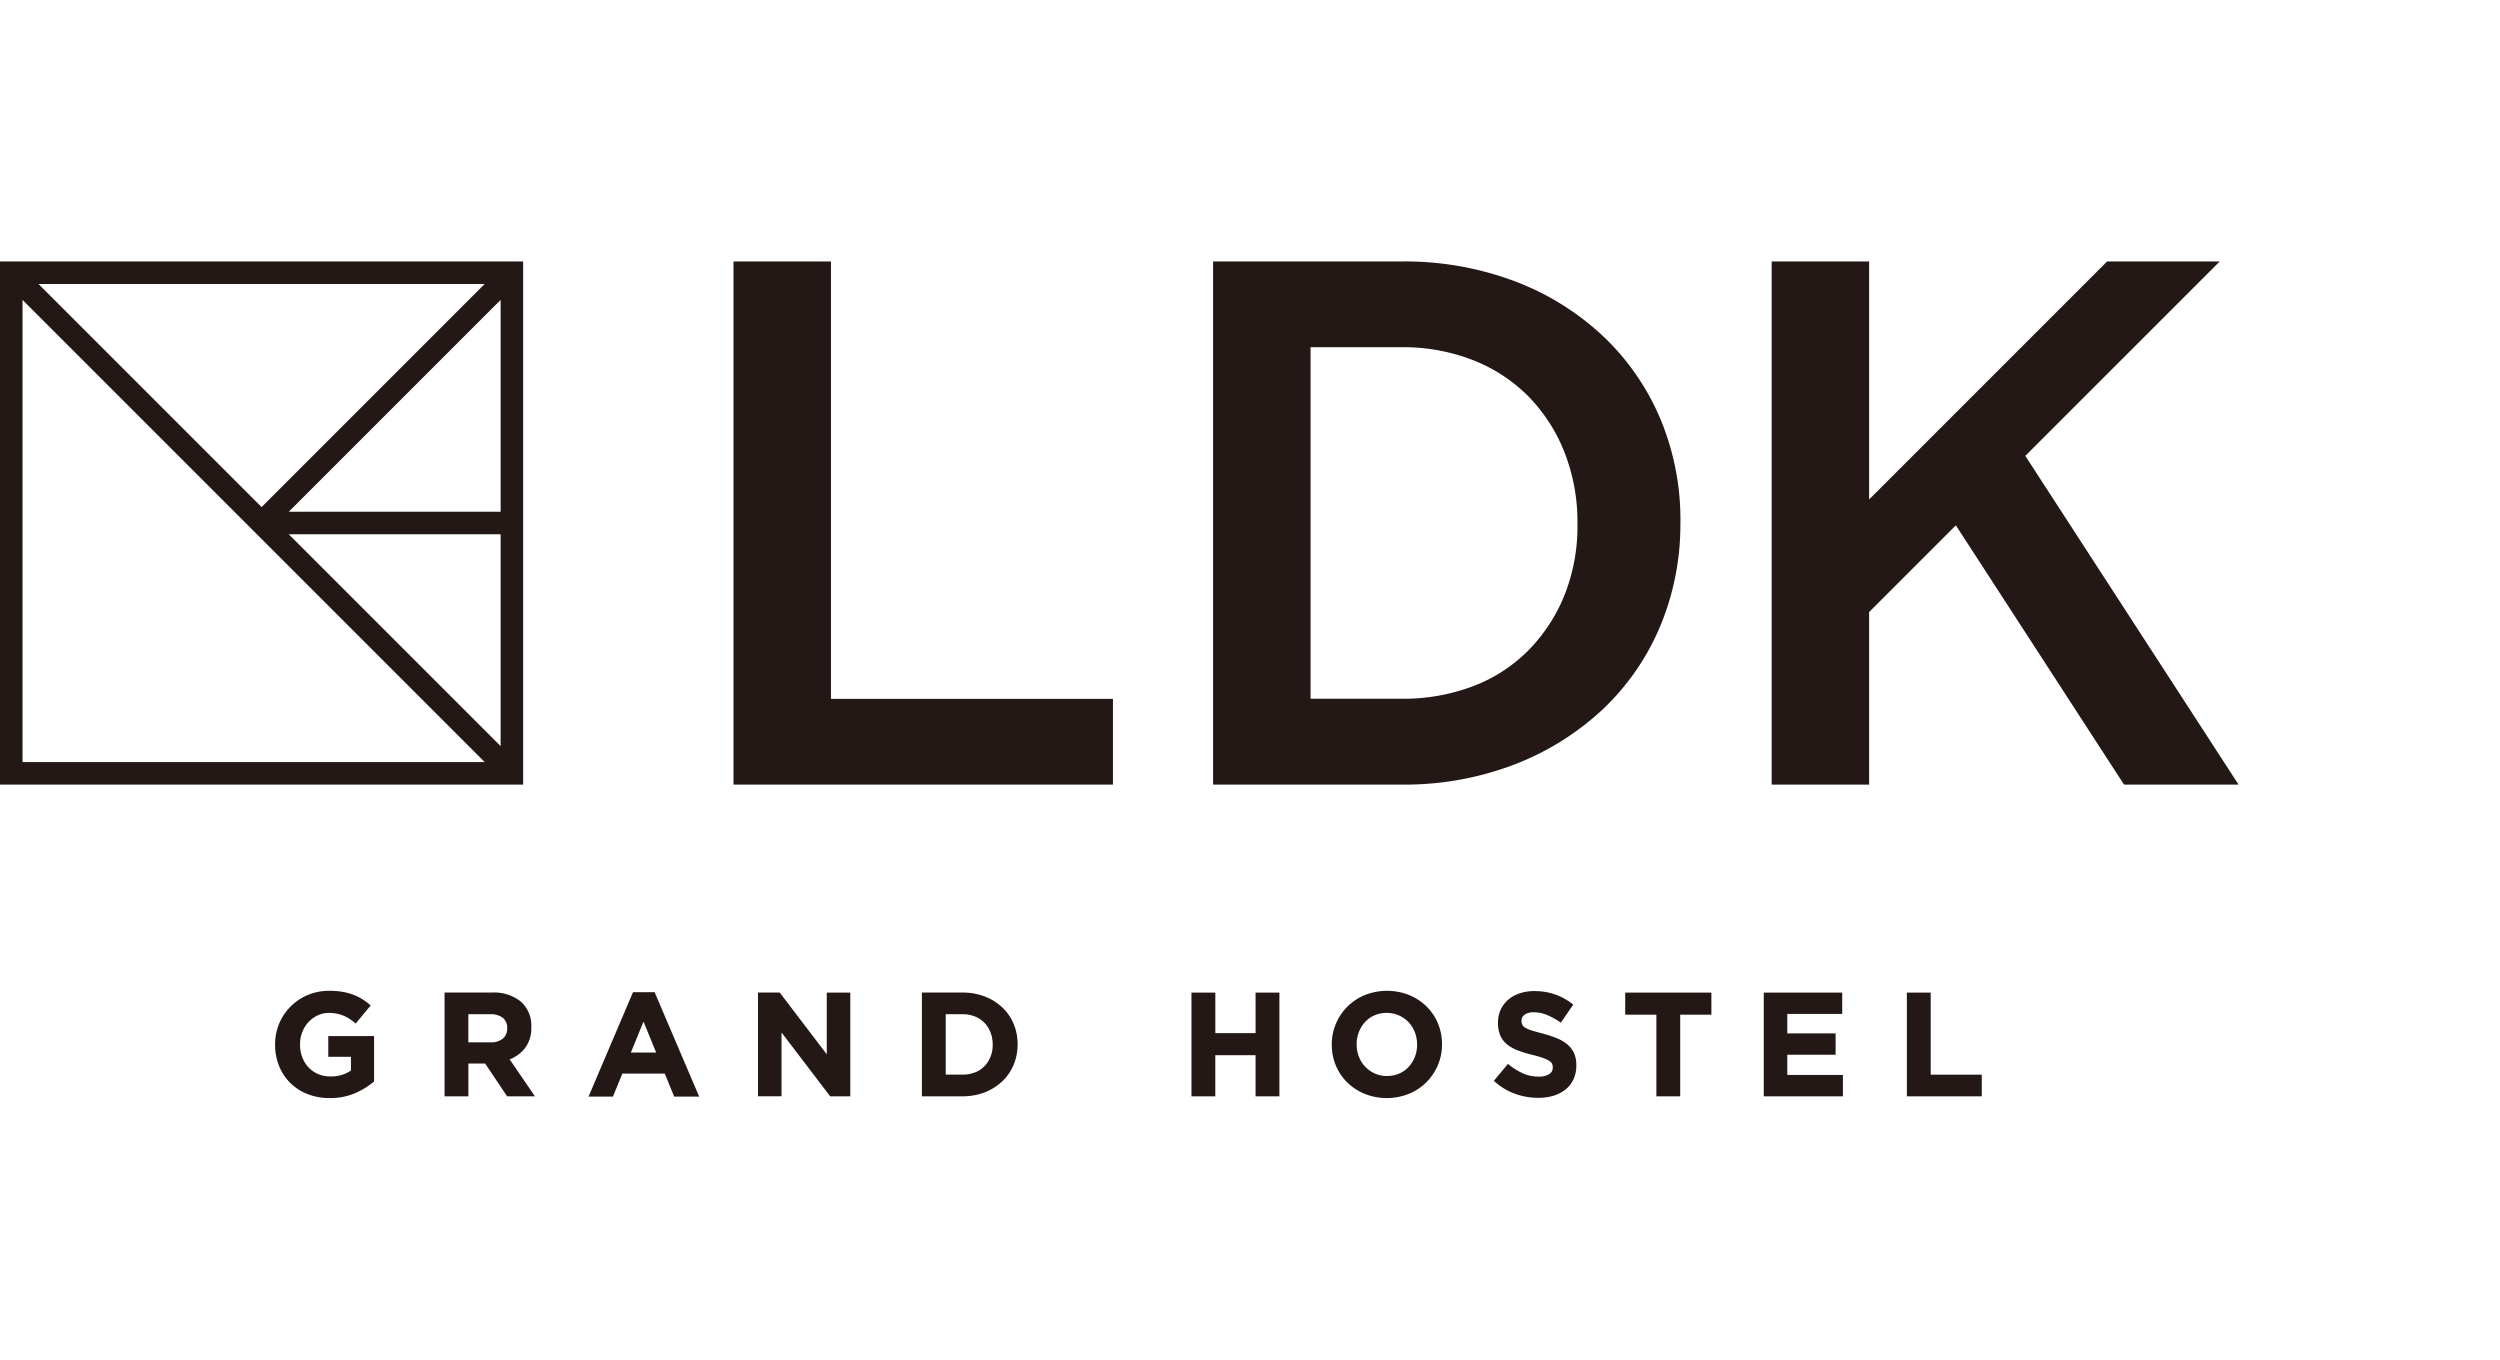
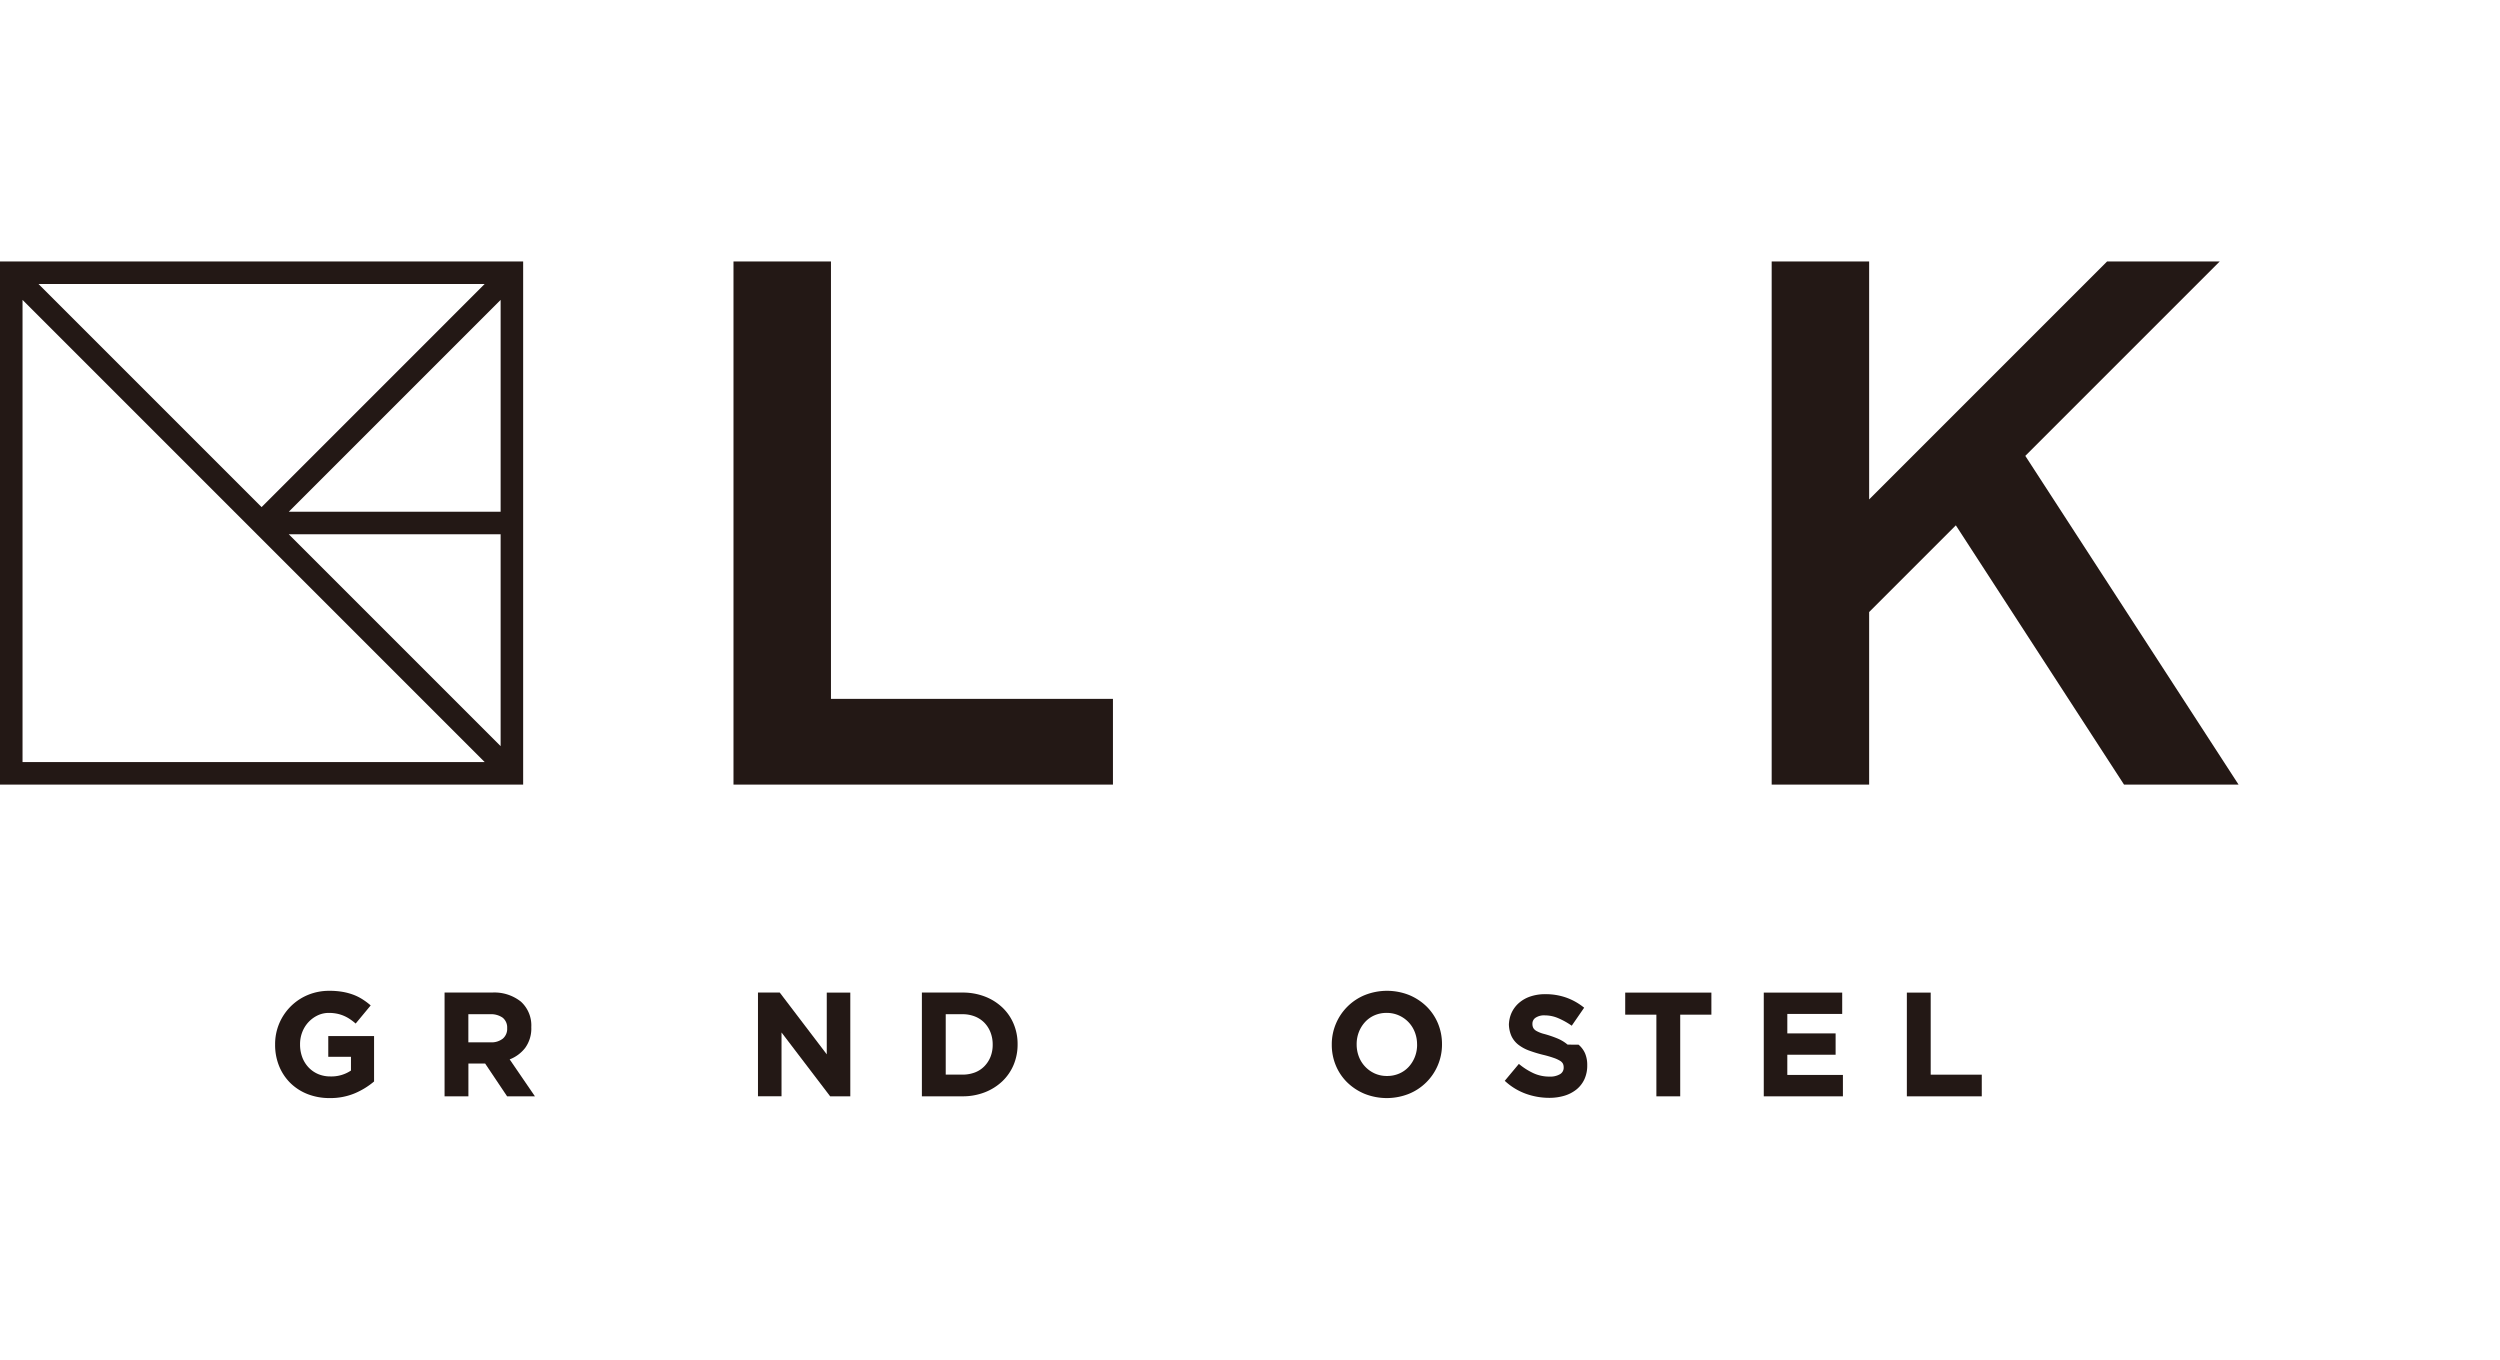
<svg xmlns="http://www.w3.org/2000/svg" id="logo-ldk" width="239.056" height="130" viewBox="0 0 239.056 130">
  <defs>
    <clipPath id="clip-path">
      <rect id="長方形_34" data-name="長方形 34" width="214.056" height="80" fill="none" />
    </clipPath>
  </defs>
  <g id="グループ_20" data-name="グループ 20" transform="translate(0 25)" clip-path="url(#clip-path)">
    <path id="パス_243" data-name="パス 243" d="M31.383,76.036h2.17v1.315a3.357,3.357,0,0,1-1.968.562,2.952,2.952,0,0,1-1.172-.227,2.747,2.747,0,0,1-.916-.637,2.9,2.9,0,0,1-.6-.968,3.442,3.442,0,0,1-.212-1.219v-.029a3.164,3.164,0,0,1,.212-1.161,2.976,2.976,0,0,1,.59-.949,2.918,2.918,0,0,1,.877-.645,2.445,2.445,0,0,1,1.071-.239,3.89,3.89,0,0,1,.758.069,3.343,3.343,0,0,1,.638.192,3.6,3.6,0,0,1,.571.3,5.423,5.423,0,0,1,.553.415l.048.041,1.436-1.733-.046-.039a6.519,6.519,0,0,0-.791-.579,4.661,4.661,0,0,0-.879-.425,5.853,5.853,0,0,0-1.011-.262,7.308,7.308,0,0,0-1.207-.092,5.28,5.28,0,0,0-2.082.4A5.078,5.078,0,0,0,26.3,74.853v.028a5.357,5.357,0,0,0,.382,2.04,4.819,4.819,0,0,0,1.07,1.615A4.9,4.9,0,0,0,29.4,79.6a5.7,5.7,0,0,0,2.116.382,6.027,6.027,0,0,0,2.411-.459,7.228,7.228,0,0,0,1.813-1.109l.022-.018V74.05H31.383Z" transform="translate(0.007 0.018)" fill="#231815" />
    <path id="パス_244" data-name="パス 244" d="M50.2,75.193a3.146,3.146,0,0,0,.593-1.977v-.028a3.07,3.07,0,0,0-.993-2.426,4.067,4.067,0,0,0-2.763-.869H42.5v9.92h2.279V76.679h1.6l2.1,3.135H51.14l-2.415-3.531A3.427,3.427,0,0,0,50.2,75.193m-1.713-1.864a1.228,1.228,0,0,1-.406.961,1.742,1.742,0,0,1-1.183.362H44.774V71.964h2.08a1.93,1.93,0,0,1,1.207.336,1.2,1.2,0,0,1,.424,1Z" transform="translate(0.011 0.018)" fill="#231815" />
-     <path id="パス_245" data-name="パス 245" d="M62.582,69.859H60.513l-4.214,9.9-.037.086h2.333l.9-2.2h4.059l.9,2.2h2.389L62.6,69.9ZM60.31,75.625l1.209-2.951,1.209,2.951Z" transform="translate(0.015 0.018)" fill="#231815" />
    <path id="パス_246" data-name="パス 246" d="M79.038,75.8l-4.479-5.886-.018-.025H72.46v9.921h2.252V73.709l4.633,6.081.018.025h1.926V69.894H79.038Z" transform="translate(0.019 0.018)" fill="#231815" />
    <path id="パス_247" data-name="パス 247" d="M95.813,71.31a5.046,5.046,0,0,0-1.671-1.041,5.882,5.882,0,0,0-2.129-.376H88.13v9.921h3.883a5.784,5.784,0,0,0,2.129-.382,5.139,5.139,0,0,0,1.671-1.048A4.66,4.66,0,0,0,96.9,76.809a5,5,0,0,0,.382-1.956v-.028a4.927,4.927,0,0,0-.383-1.948,4.636,4.636,0,0,0-1.084-1.567M94.9,74.881a3.059,3.059,0,0,1-.213,1.166,2.756,2.756,0,0,1-.588.9,2.523,2.523,0,0,1-.908.588,3.3,3.3,0,0,1-1.181.205h-1.6V71.963h1.6a3.185,3.185,0,0,1,1.18.213,2.618,2.618,0,0,1,.909.594,2.736,2.736,0,0,1,.588.917,3.149,3.149,0,0,1,.213,1.166Z" transform="translate(0.023 0.018)" fill="#231815" />
-     <path id="パス_248" data-name="パス 248" d="M120.033,73.771h-3.85V69.894H113.9v9.921h2.28V75.881h3.85v3.933h2.28V69.894h-2.28Z" transform="translate(0.03 0.018)" fill="#231815" />
    <path id="パス_249" data-name="パス 249" d="M136.373,71.219a5.293,5.293,0,0,0-1.663-1.09,5.737,5.737,0,0,0-4.225,0,5.079,5.079,0,0,0-2.77,2.734,5.037,5.037,0,0,0-.4,1.991v.028a5.119,5.119,0,0,0,.39,1.991,4.884,4.884,0,0,0,1.091,1.615,5.259,5.259,0,0,0,1.663,1.09,5.724,5.724,0,0,0,4.225,0,5.073,5.073,0,0,0,2.77-2.733h0a5.037,5.037,0,0,0,.4-1.991v-.028a5.12,5.12,0,0,0-.389-1.99,4.93,4.93,0,0,0-1.091-1.616m-.9,3.662a3.142,3.142,0,0,1-.213,1.16,3.036,3.036,0,0,1-.589.953,2.668,2.668,0,0,1-.909.643,2.9,2.9,0,0,1-1.165.232,2.8,2.8,0,0,1-1.171-.239,2.895,2.895,0,0,1-1.521-1.61,3.219,3.219,0,0,1-.212-1.167v-.028a3.161,3.161,0,0,1,.212-1.159,3.067,3.067,0,0,1,.59-.954,2.692,2.692,0,0,1,.9-.642,2.868,2.868,0,0,1,1.171-.233,2.823,2.823,0,0,1,1.164.24,2.864,2.864,0,0,1,1.527,1.609,3.2,3.2,0,0,1,.213,1.167Z" transform="translate(0.033 0.018)" fill="#231815" />
-     <path id="パス_250" data-name="パス 250" d="M149.859,74.87a3.769,3.769,0,0,0-1-.6,10.368,10.368,0,0,0-1.334-.443c-.417-.111-.768-.21-1.043-.294a3.033,3.033,0,0,1-.639-.259.77.77,0,0,1-.306-.29.823.823,0,0,1-.084-.385v-.027a.678.678,0,0,1,.291-.56,1.473,1.473,0,0,1,.906-.232,3.263,3.263,0,0,1,1.236.254,7.147,7.147,0,0,1,1.276.7l.051.034,1.187-1.721-.045-.035a5.805,5.805,0,0,0-1.676-.934,5.941,5.941,0,0,0-2-.325,4.406,4.406,0,0,0-1.4.213,3.219,3.219,0,0,0-1.1.613,2.847,2.847,0,0,0-.718.951,2.931,2.931,0,0,0-.256,1.237V72.8a2.924,2.924,0,0,0,.238,1.244,2.3,2.3,0,0,0,.67.84,3.862,3.862,0,0,0,1.041.563,12.592,12.592,0,0,0,1.353.408,10.361,10.361,0,0,1,1,.292,3.035,3.035,0,0,1,.591.273.729.729,0,0,1,.272.275.8.8,0,0,1,.071.344v.029a.7.7,0,0,1-.343.626,1.831,1.831,0,0,1-1.008.235,3.632,3.632,0,0,1-1.52-.316,6.328,6.328,0,0,1-1.365-.859l-.048-.039-1.35,1.618.044.039a5.9,5.9,0,0,0,1.98,1.2,6.576,6.576,0,0,0,2.219.388,5.006,5.006,0,0,0,1.471-.205,3.4,3.4,0,0,0,1.149-.6,2.731,2.731,0,0,0,.754-.973,3.1,3.1,0,0,0,.27-1.32v-.028a2.816,2.816,0,0,0-.209-1.131,2.32,2.32,0,0,0-.62-.826" transform="translate(0.038 0.018)" fill="#231815" />
+     <path id="パス_250" data-name="パス 250" d="M149.859,74.87a3.769,3.769,0,0,0-1-.6,10.368,10.368,0,0,0-1.334-.443a3.033,3.033,0,0,1-.639-.259.77.77,0,0,1-.306-.29.823.823,0,0,1-.084-.385v-.027a.678.678,0,0,1,.291-.56,1.473,1.473,0,0,1,.906-.232,3.263,3.263,0,0,1,1.236.254,7.147,7.147,0,0,1,1.276.7l.051.034,1.187-1.721-.045-.035a5.805,5.805,0,0,0-1.676-.934,5.941,5.941,0,0,0-2-.325,4.406,4.406,0,0,0-1.4.213,3.219,3.219,0,0,0-1.1.613,2.847,2.847,0,0,0-.718.951,2.931,2.931,0,0,0-.256,1.237V72.8a2.924,2.924,0,0,0,.238,1.244,2.3,2.3,0,0,0,.67.84,3.862,3.862,0,0,0,1.041.563,12.592,12.592,0,0,0,1.353.408,10.361,10.361,0,0,1,1,.292,3.035,3.035,0,0,1,.591.273.729.729,0,0,1,.272.275.8.8,0,0,1,.071.344v.029a.7.7,0,0,1-.343.626,1.831,1.831,0,0,1-1.008.235,3.632,3.632,0,0,1-1.52-.316,6.328,6.328,0,0,1-1.365-.859l-.048-.039-1.35,1.618.044.039a5.9,5.9,0,0,0,1.98,1.2,6.576,6.576,0,0,0,2.219.388,5.006,5.006,0,0,0,1.471-.205,3.4,3.4,0,0,0,1.149-.6,2.731,2.731,0,0,0,.754-.973,3.1,3.1,0,0,0,.27-1.32v-.028a2.816,2.816,0,0,0-.209-1.131,2.32,2.32,0,0,0-.62-.826" transform="translate(0.038 0.018)" fill="#231815" />
    <path id="パス_251" data-name="パス 251" d="M155.365,72.005h2.981v7.809h2.279V72.005h2.981V69.894h-8.24Z" transform="translate(0.041 0.018)" fill="#231815" />
    <path id="パス_252" data-name="パス 252" d="M170.864,75.84h4.618V73.8h-4.618V71.935h5.248V69.894h-7.5v9.92h7.568V77.772h-5.317Z" transform="translate(0.044 0.018)" fill="#231815" />
    <path id="パス_253" data-name="パス 253" d="M184.57,69.894h-2.28v9.921h7.164v-2.07H184.57Z" transform="translate(0.048 0.018)" fill="#231815" />
    <path id="パス_254" data-name="パス 254" d="M50.025,48.948V0H0V50.025H50.025ZM46.347,2.155,25.013,23.489,3.679,2.155ZM2.155,47.871V3.678L46.347,47.871Zm45.716-1.524L27.614,26.09H47.871Zm0-22.411H27.613L47.871,3.678Z" transform="translate(0 0)" fill="#231815" />
-     <path id="パス_255" data-name="パス 255" d="M160.657,25.013v-.149a24.98,24.98,0,0,0-1.927-9.829,23.451,23.451,0,0,0-5.453-7.876A25.557,25.557,0,0,0,144.834,1.9,29.94,29.94,0,0,0,134,0H115.97V50.025H134a29.415,29.415,0,0,0,10.824-1.938,26.034,26.034,0,0,0,8.449-5.3,23.335,23.335,0,0,0,5.451-7.911,25.236,25.236,0,0,0,1.929-9.869m-9.843.149a17.786,17.786,0,0,1-1.235,6.745,16.19,16.19,0,0,1-3.436,5.269,14.9,14.9,0,0,1-5.339,3.457,18.871,18.871,0,0,1-6.8,1.19H125.29V8.2H134a18.357,18.357,0,0,1,6.811,1.232,15.37,15.37,0,0,1,5.328,3.489,16.05,16.05,0,0,1,3.44,5.353,18.169,18.169,0,0,1,1.231,6.736Z" transform="translate(0.03 0)" fill="#231815" />
    <path id="パス_256" data-name="パス 256" d="M79.441,0H70.12V50.025h36.285v-8.2H79.441Z" transform="translate(0.018 0)" fill="#231815" />
    <path id="パス_257" data-name="パス 257" d="M193.621,18.592,212.213,0h-10.77L178.688,22.756V0h-9.32V50.025h9.32v-16.5l8.291-8.291,16.082,24.791h10.951Z" transform="translate(0.044 0)" fill="#231815" />
  </g>
</svg>